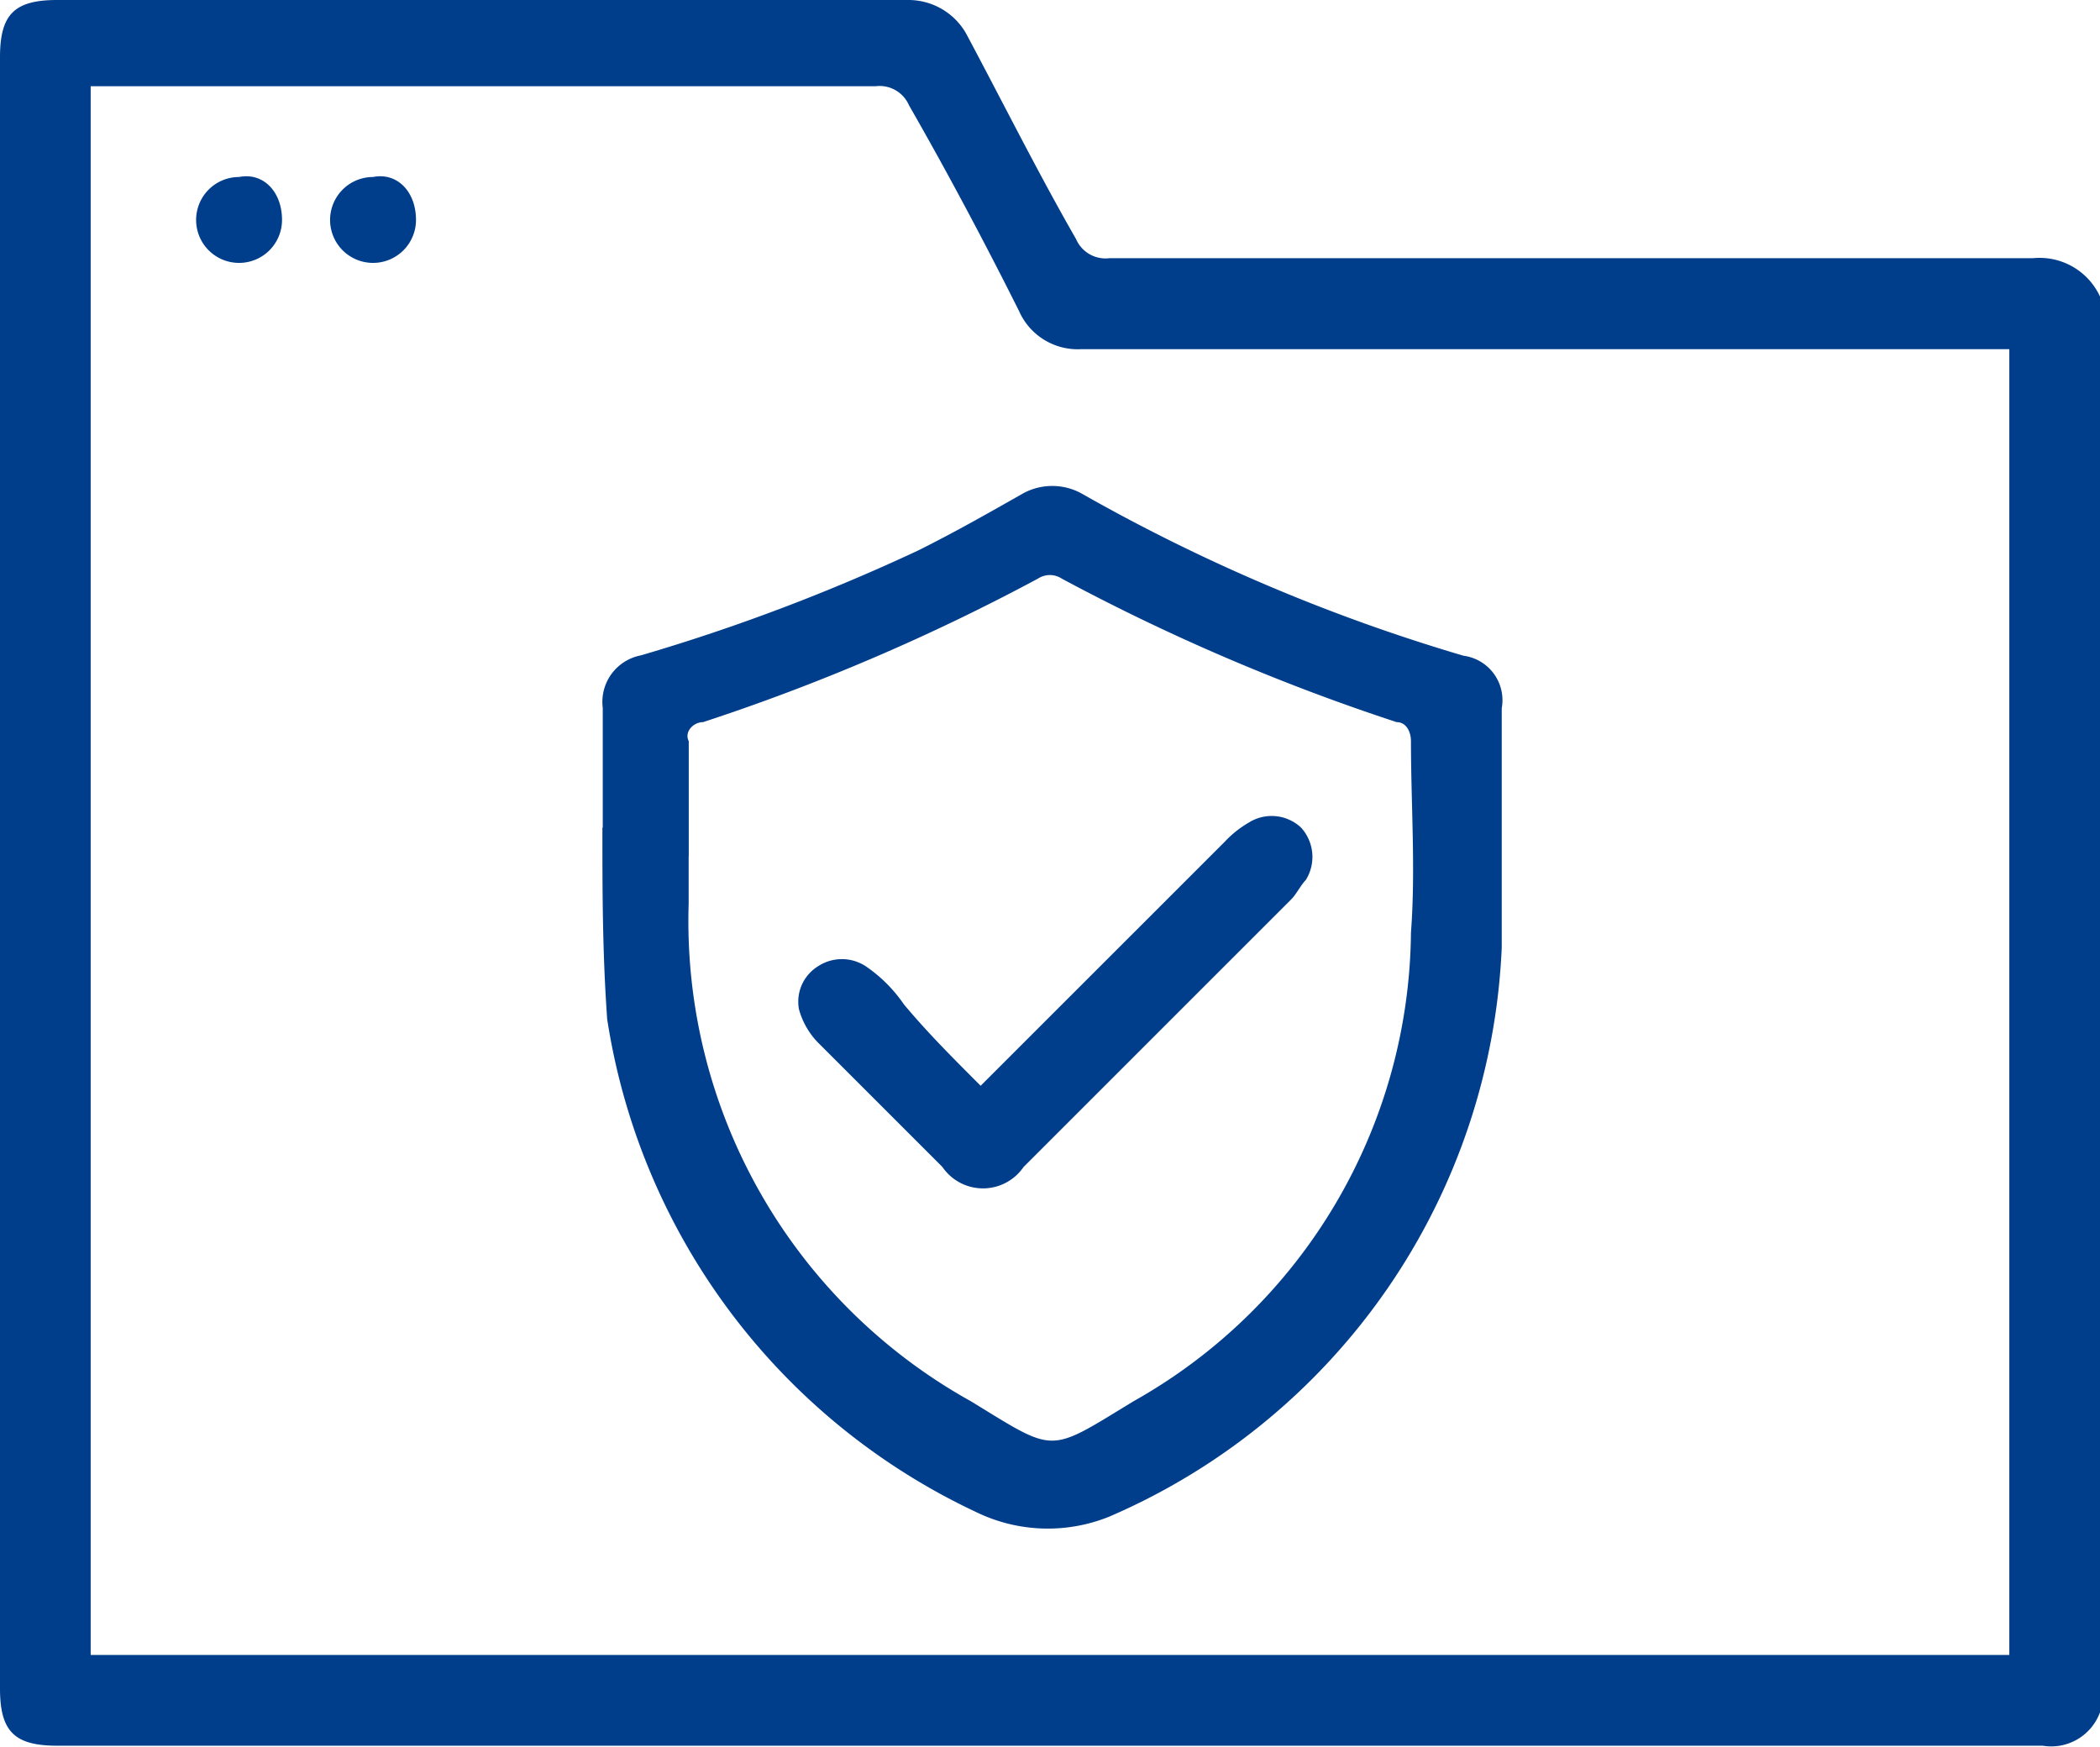
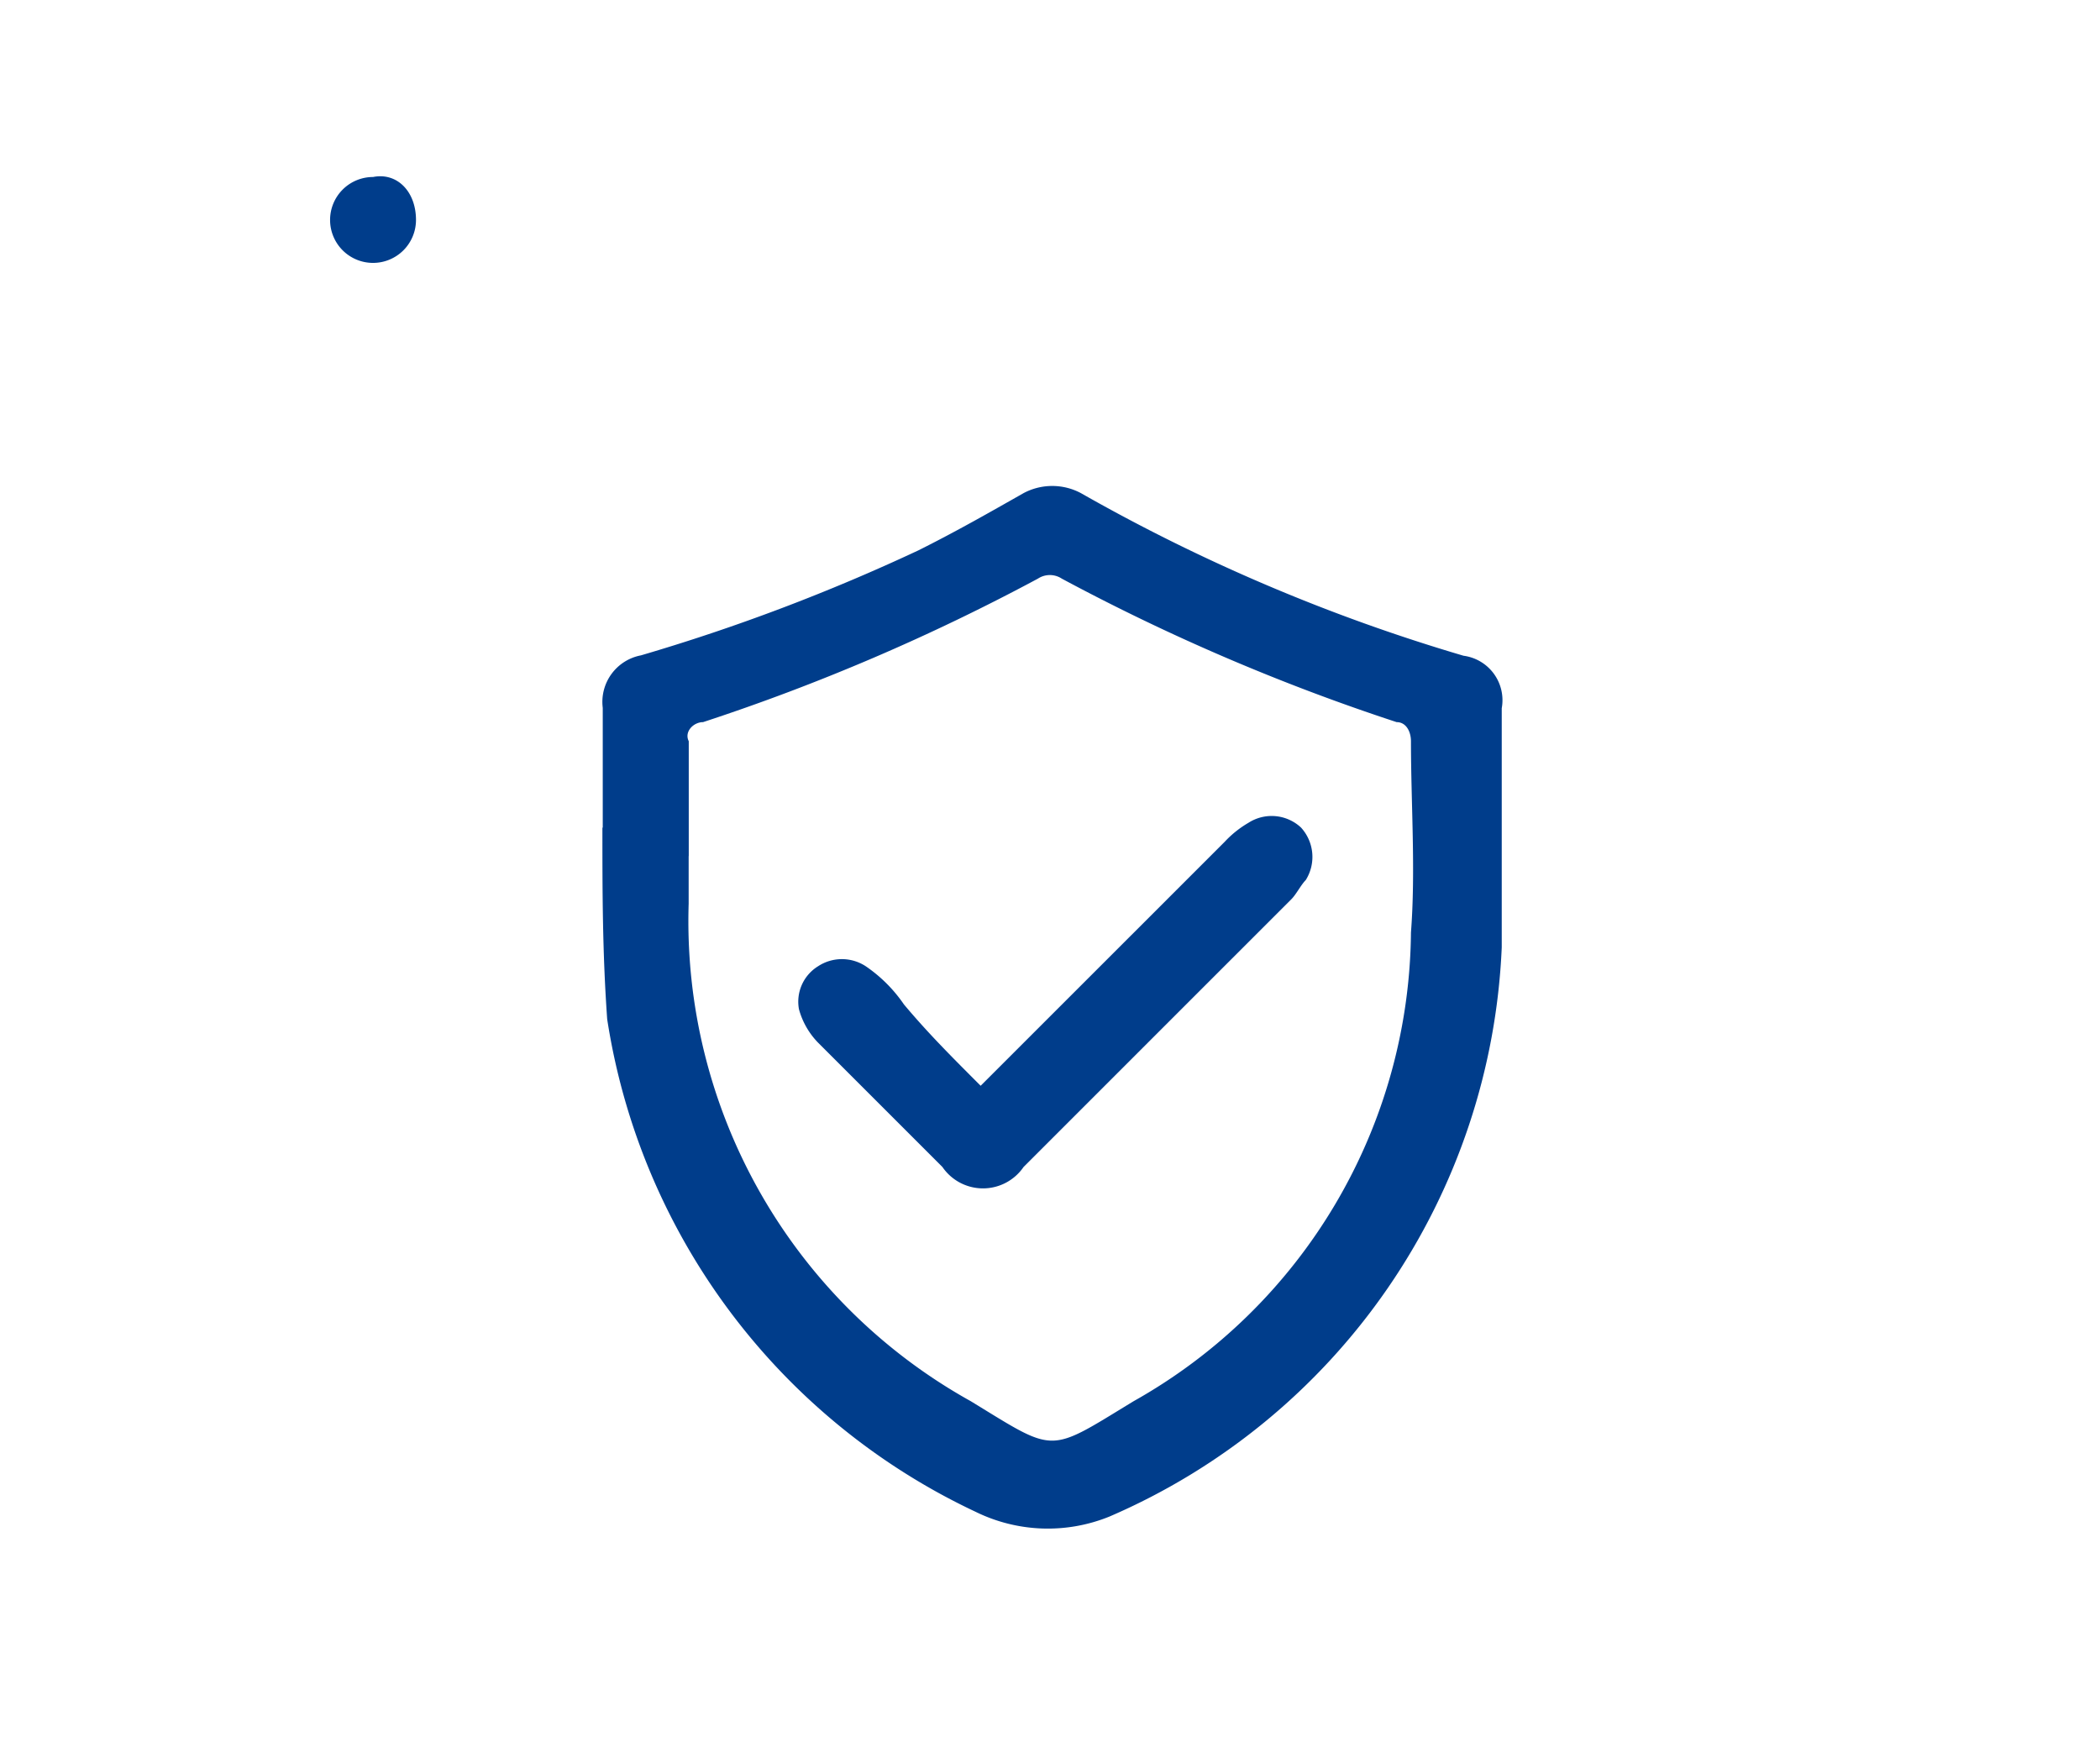
<svg xmlns="http://www.w3.org/2000/svg" width="44" height="36.603" viewBox="0 0 44 36.603">
  <g id="Data_Security" data-name="Data Security" transform="translate(90.5 1676.3)">
-     <path id="Path_124908" data-name="Path 124908" d="M-46.5-1670.086v29.667a1.089,1.089,0,0,1-1.2.7H-89.3c-.9,0-1.2-.3-1.2-1.2V-1675.1c0-.9.3-1.2,1.2-1.2h17.841a1.391,1.391,0,0,1,1.2.7c.8,1.5,1.5,2.906,2.305,4.31a.671.671,0,0,0,.7.4H-47.9A1.394,1.394,0,0,1-46.5-1670.086Zm-42.1-4.41v32.875H-48.4v-27.362H-67.849a1.343,1.343,0,0,1-1.3-.8c-.7-1.4-1.5-2.907-2.305-4.31a.671.671,0,0,0-.7-.4H-88.6Z" transform="translate(0 0)" fill="#003d8b" />
    <path id="Path_124909" data-name="Path 124909" d="M-77.9-1658.984v-2.506a.993.993,0,0,1,.8-1.1h0a40.734,40.734,0,0,0,5.813-2.2c.8-.4,1.5-.8,2.205-1.2a1.278,1.278,0,0,1,1.2,0,37.819,37.819,0,0,0,8.018,3.408.939.939,0,0,1,.8,1.1h0v5.011a13.622,13.622,0,0,1-8.219,11.927,3.431,3.431,0,0,1-2.806-.1,13.714,13.714,0,0,1-7.718-10.323c-.1-1.4-.1-2.706-.1-4.009Zm1.8.6v1a11.509,11.509,0,0,0,5.913,10.424c1.8,1.1,1.6,1.1,3.408,0a11.381,11.381,0,0,0,5.813-9.822c.1-1.3,0-2.706,0-4.009,0-.2-.1-.4-.3-.4h0a43.512,43.512,0,0,1-7.016-3.007.455.455,0,0,0-.5,0,43.512,43.512,0,0,1-7.016,3.007c-.2,0-.4.2-.3.4h0v2.406Z" transform="translate(0.029 0.023)" fill="#003d8b" />
-     <path id="Path_124910" data-name="Path 124910" d="M-84.6-1671.7a.9.9,0,0,1-.9.9.9.9,0,0,1-.9-.9.9.9,0,0,1,.9-.9c.5-.1.9.3.9.9Z" transform="translate(0.009 0.009)" fill="#003d8b" />
    <path id="Path_124911" data-name="Path 124911" d="M-81.8-1671.7a.9.9,0,0,1-.9.9.9.9,0,0,1-.9-.9.9.9,0,0,1,.9-.9c.5-.1.9.3.9.9Z" transform="translate(0.016 0.009)" fill="#003d8b" />
    <path id="Path_124912" data-name="Path 124912" d="M-69.991-1653.587l5.112-5.111a2.173,2.173,0,0,1,.5-.4.9.9,0,0,1,1.1.1.912.912,0,0,1,.1,1.1c-.1.1-.2.3-.3.4l-5.613,5.613a1.03,1.03,0,0,1-1.7,0l-2.606-2.606a1.615,1.615,0,0,1-.4-.7.872.872,0,0,1,.4-.9.91.91,0,0,1,1,0,3.049,3.049,0,0,1,.8.8C-71.094-1654.69-70.593-1654.189-69.991-1653.587Z" transform="translate(0.038 0.039)" fill="#003d8b" />
  </g>
</svg>